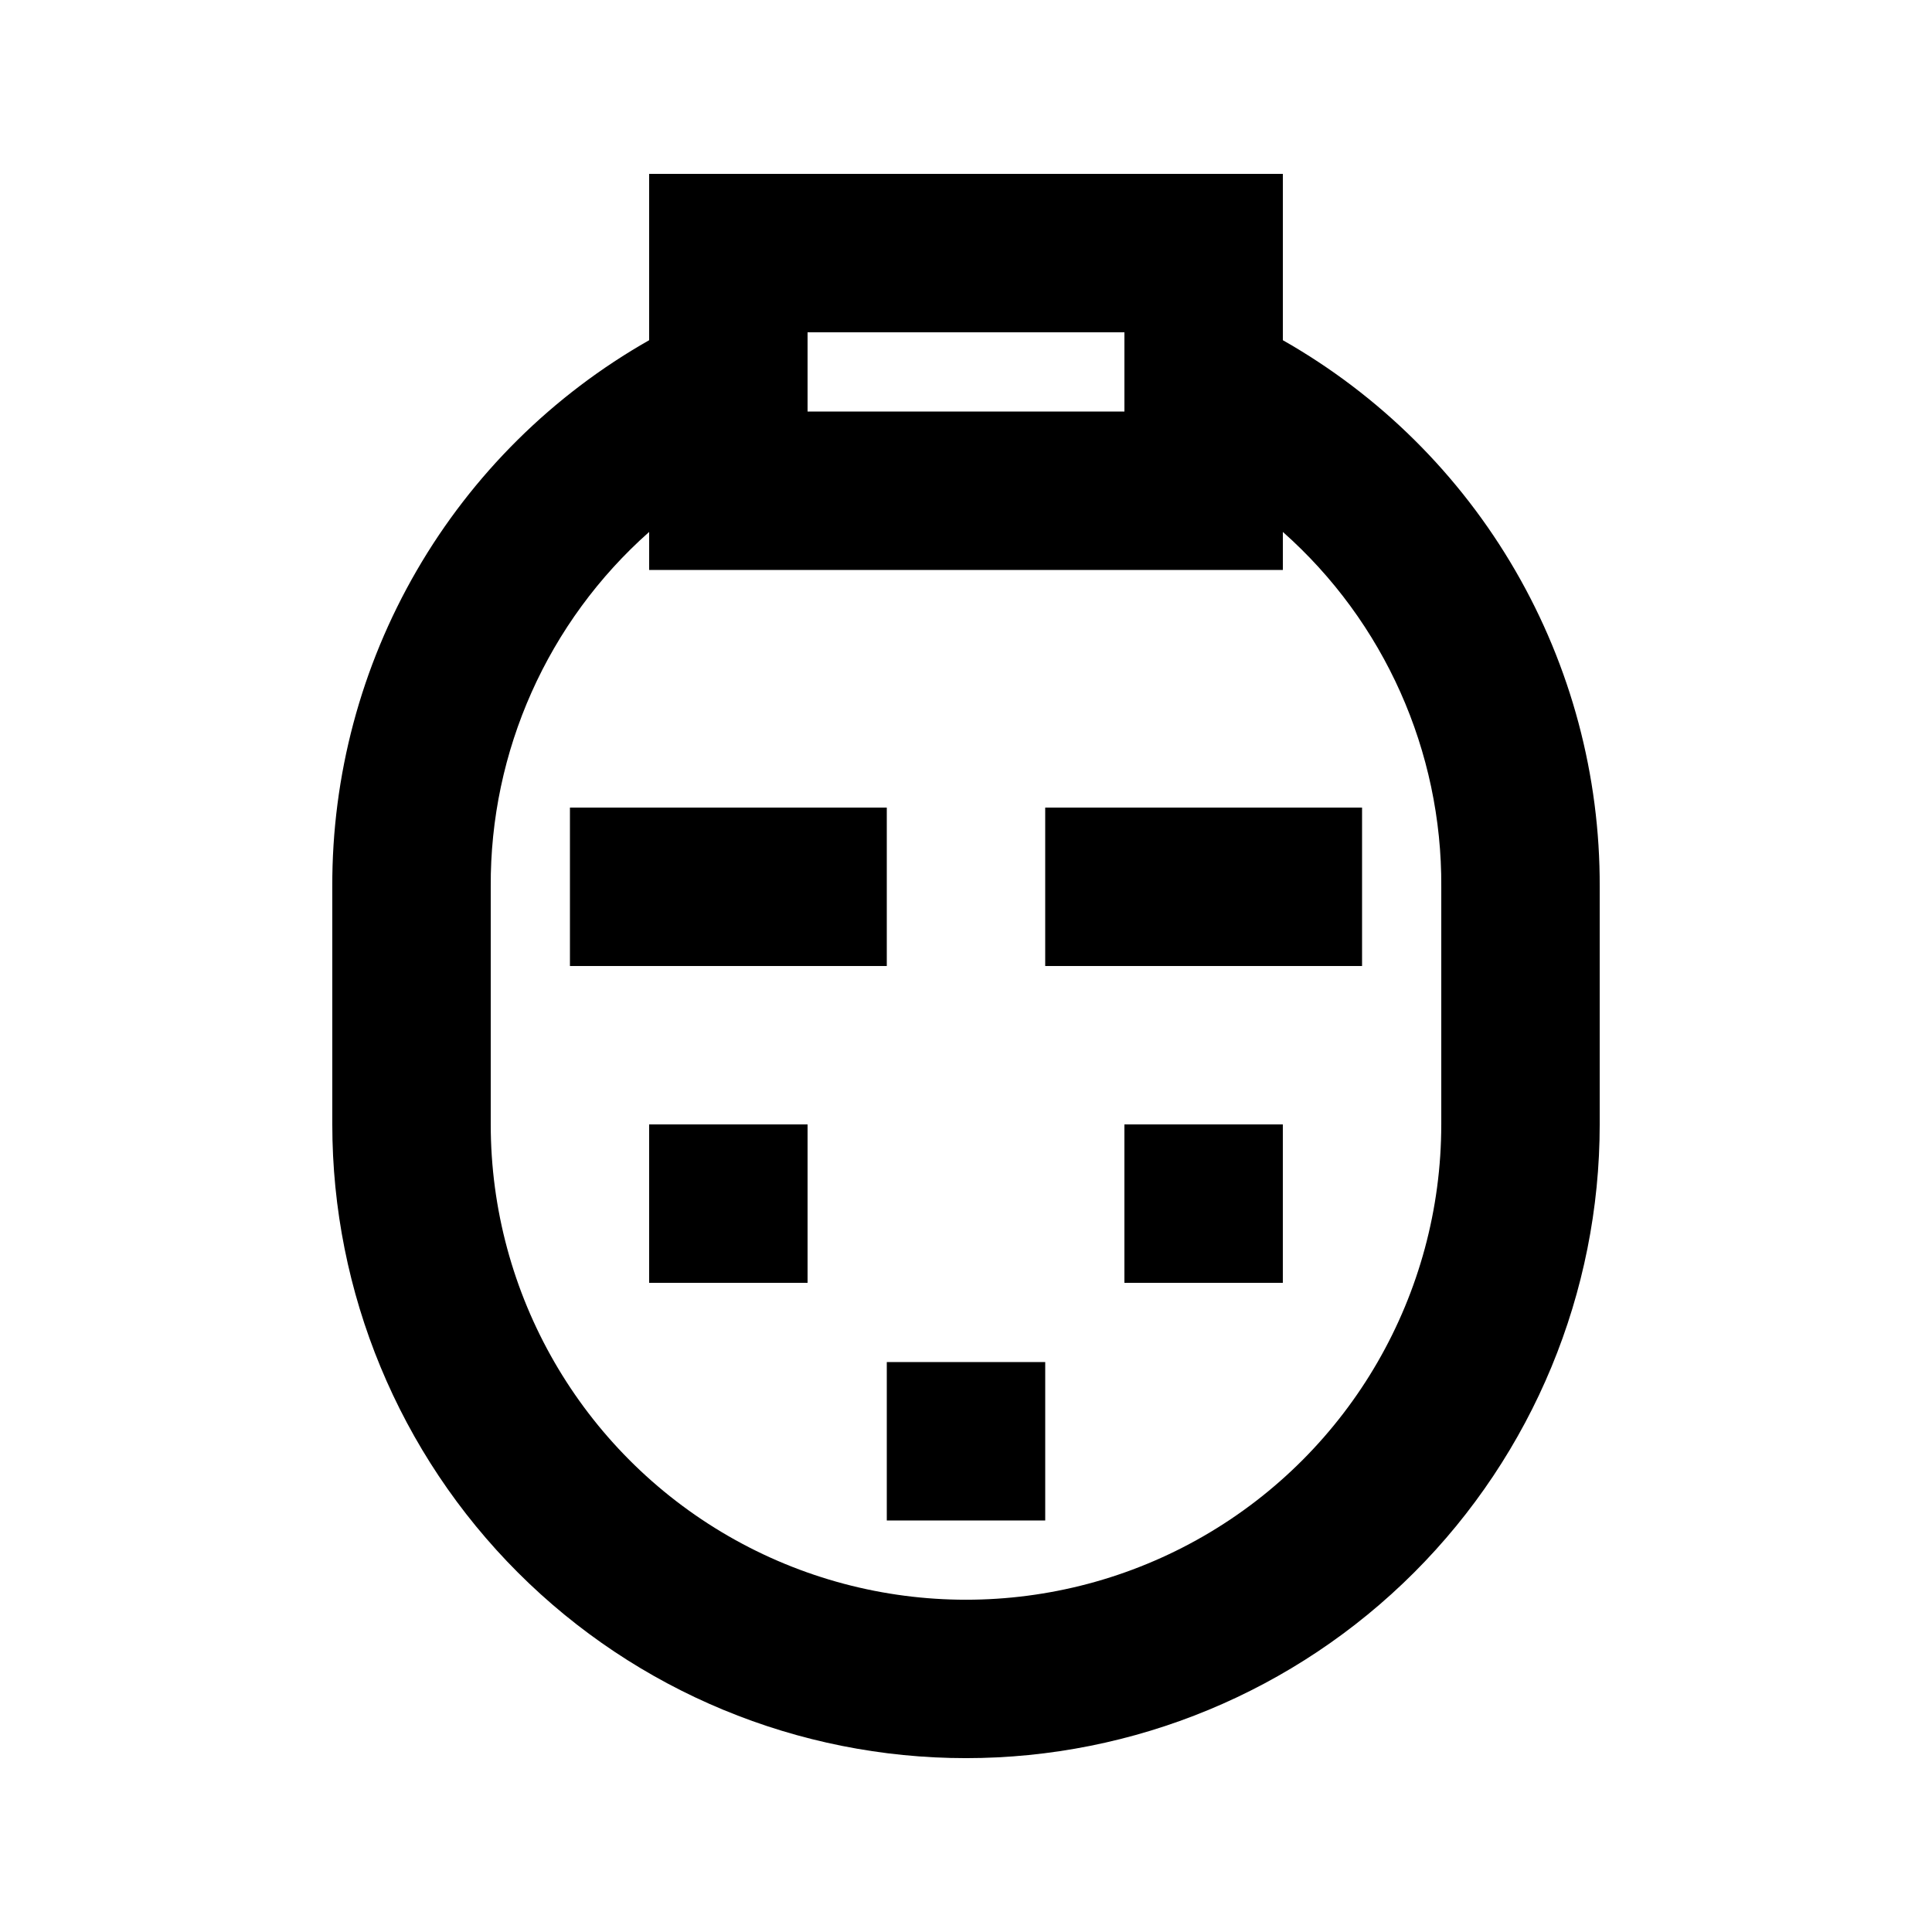
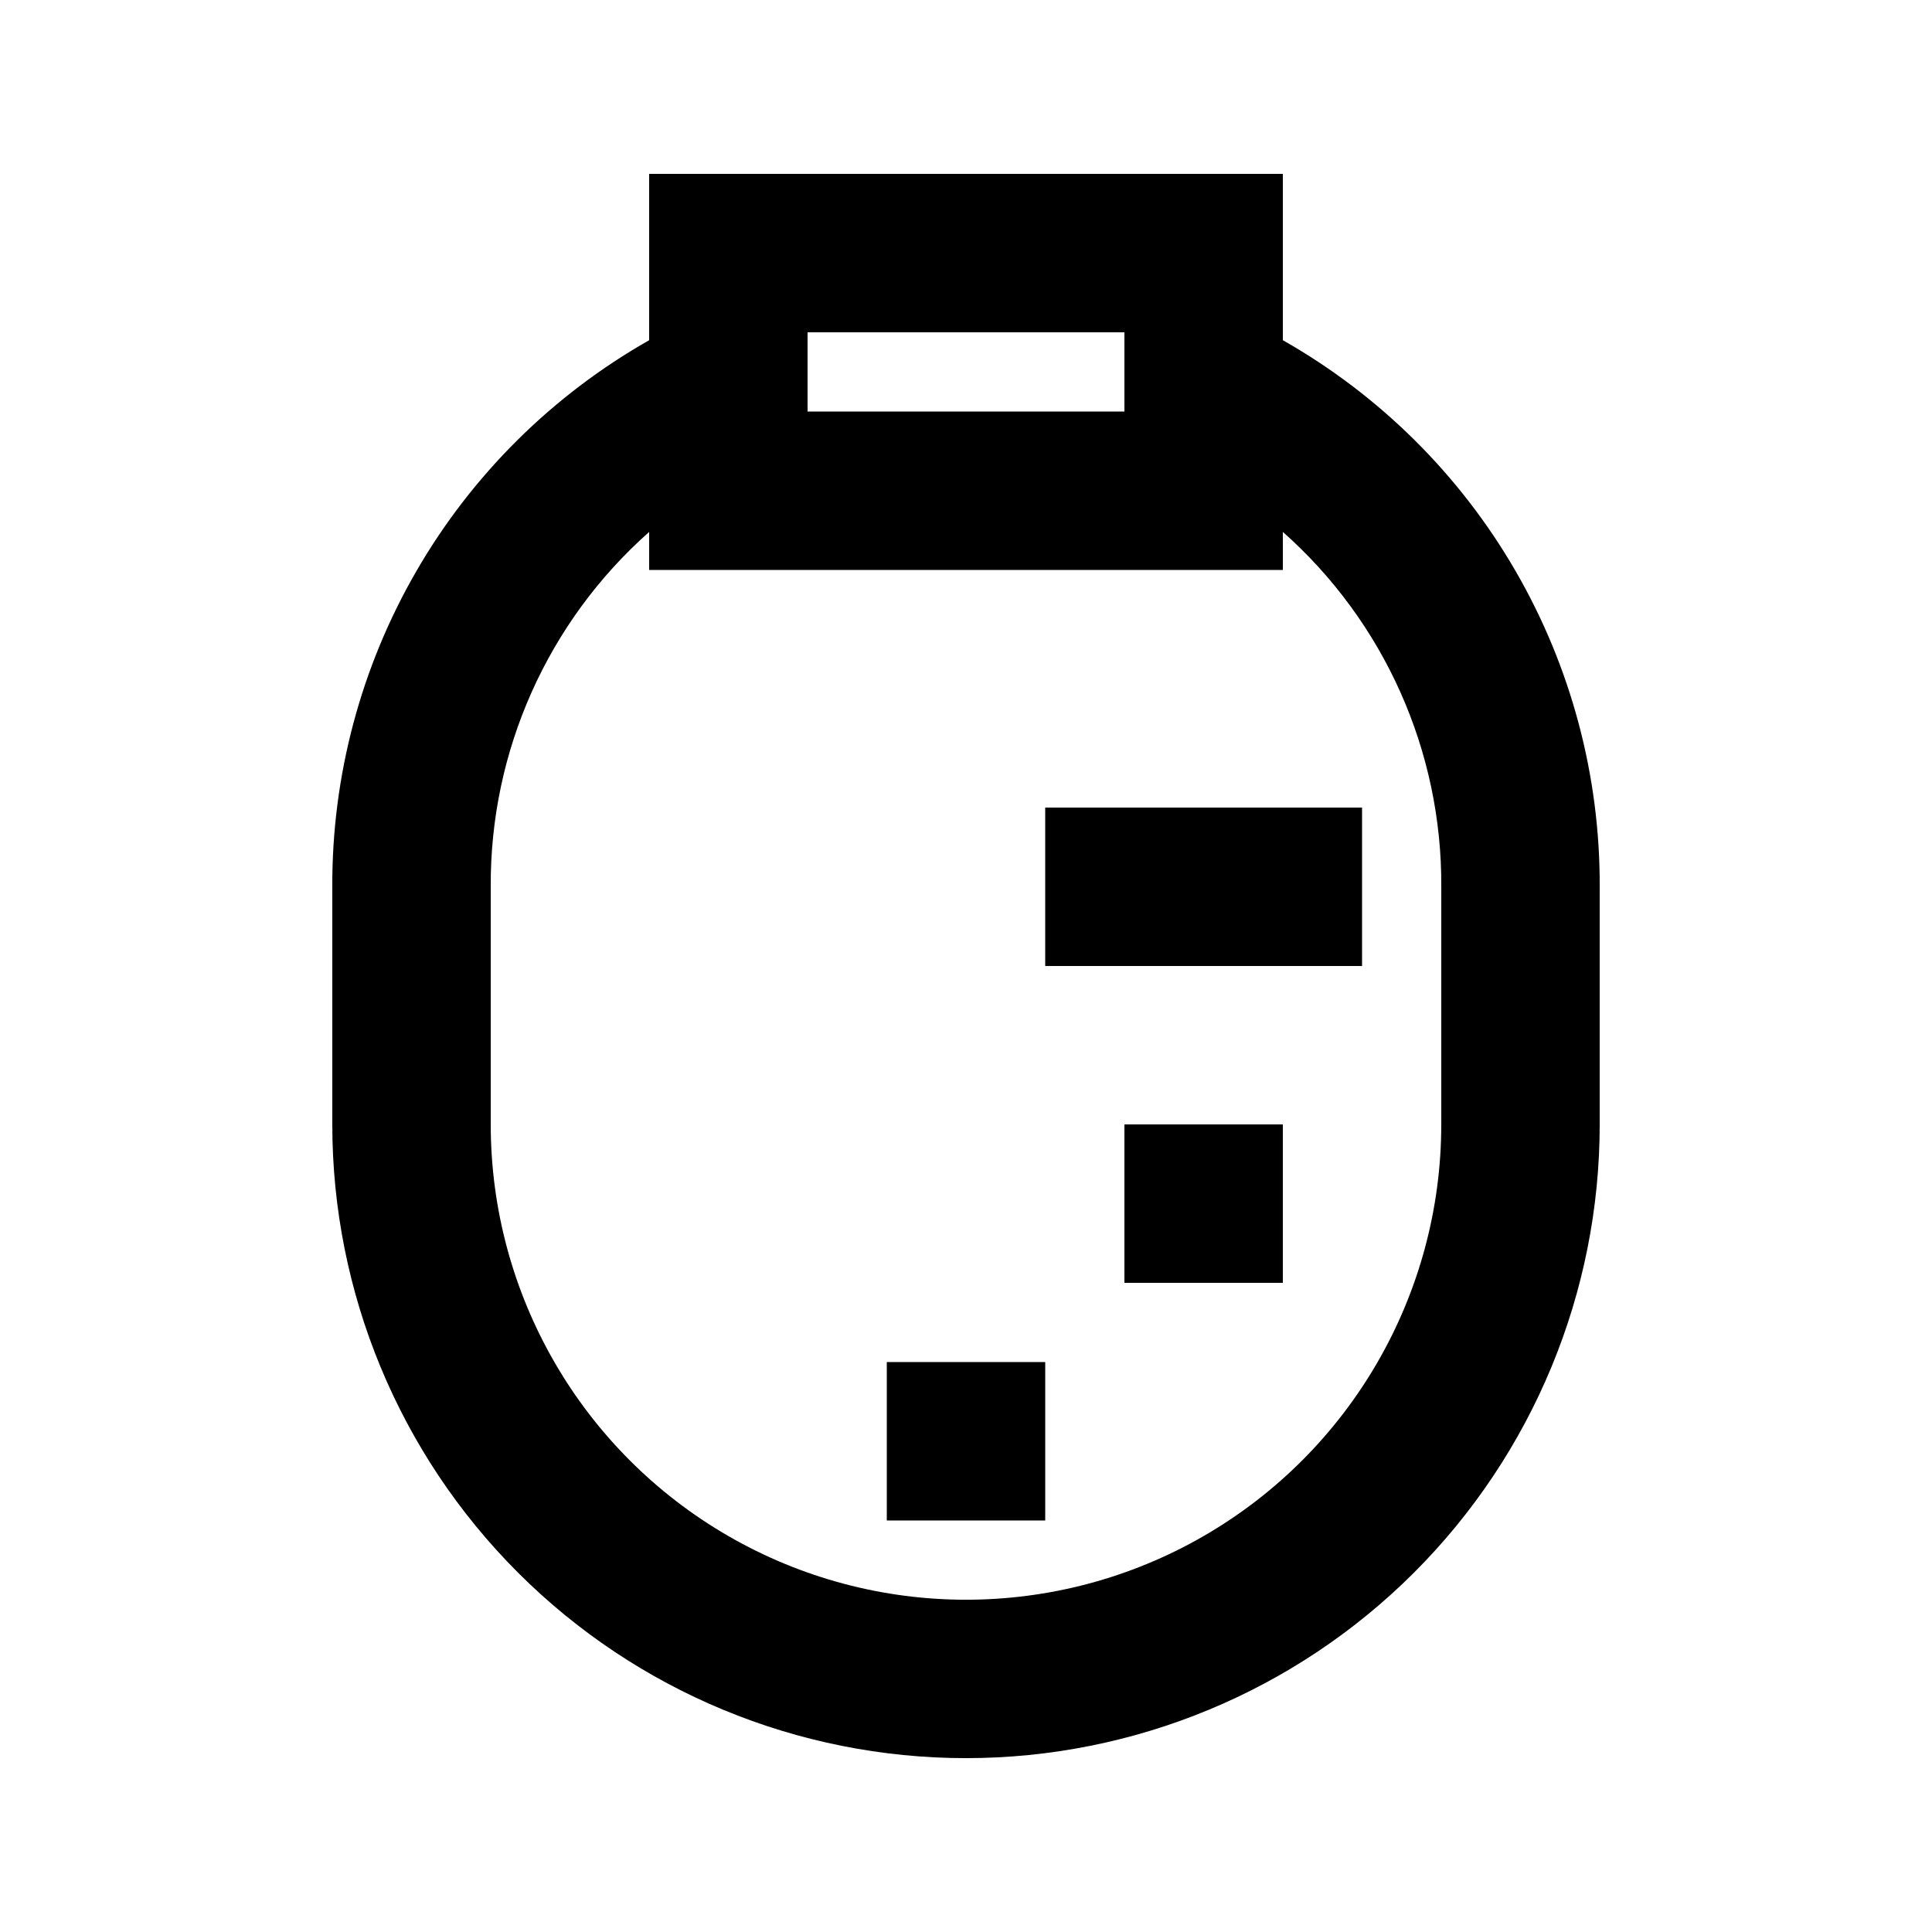
<svg xmlns="http://www.w3.org/2000/svg" fill="#000000" width="800px" height="800px" version="1.1" viewBox="144 144 512 512">
  <g>
    <path d="m316.03 190.08v44.082c-25.586 14.527-46.852 35.594-61.605 61.051-14.758 25.453-22.473 54.375-22.363 83.797v62.977c0 44.539 17.691 87.254 49.188 118.75 31.492 31.496 74.207 49.188 118.75 49.188 44.539 0 87.254-17.691 118.75-49.188 31.496-31.492 49.188-74.207 49.188-118.75v-62.977c0.113-29.422-7.606-58.344-22.363-83.797-14.754-25.457-36.016-46.523-61.605-61.051v-44.082zm41.984 41.984h83.969v20.992h-83.969zm167.94 146.95v62.977h-0.004c0 44.996-24.004 86.578-62.973 109.08-38.973 22.496-86.984 22.496-125.95 0-38.973-22.5-62.977-64.082-62.977-109.08v-62.977c-0.211-35.934 15.09-70.211 41.984-94.047v10.078h167.94l-0.004-10.078c26.895 23.836 42.195 58.113 41.984 94.047z" />
-     <path d="m316.03 441.98h41.984v41.984h-41.984z" />
    <path d="m379.01 504.96h41.984v41.984h-41.984z" />
    <path d="m441.98 441.98h41.984v41.984h-41.984z" />
-     <path d="m295.04 358.02h83.969v41.984h-83.969z" />
    <path d="m420.99 358.02h83.969v41.984h-83.969z" />
  </g>
</svg>